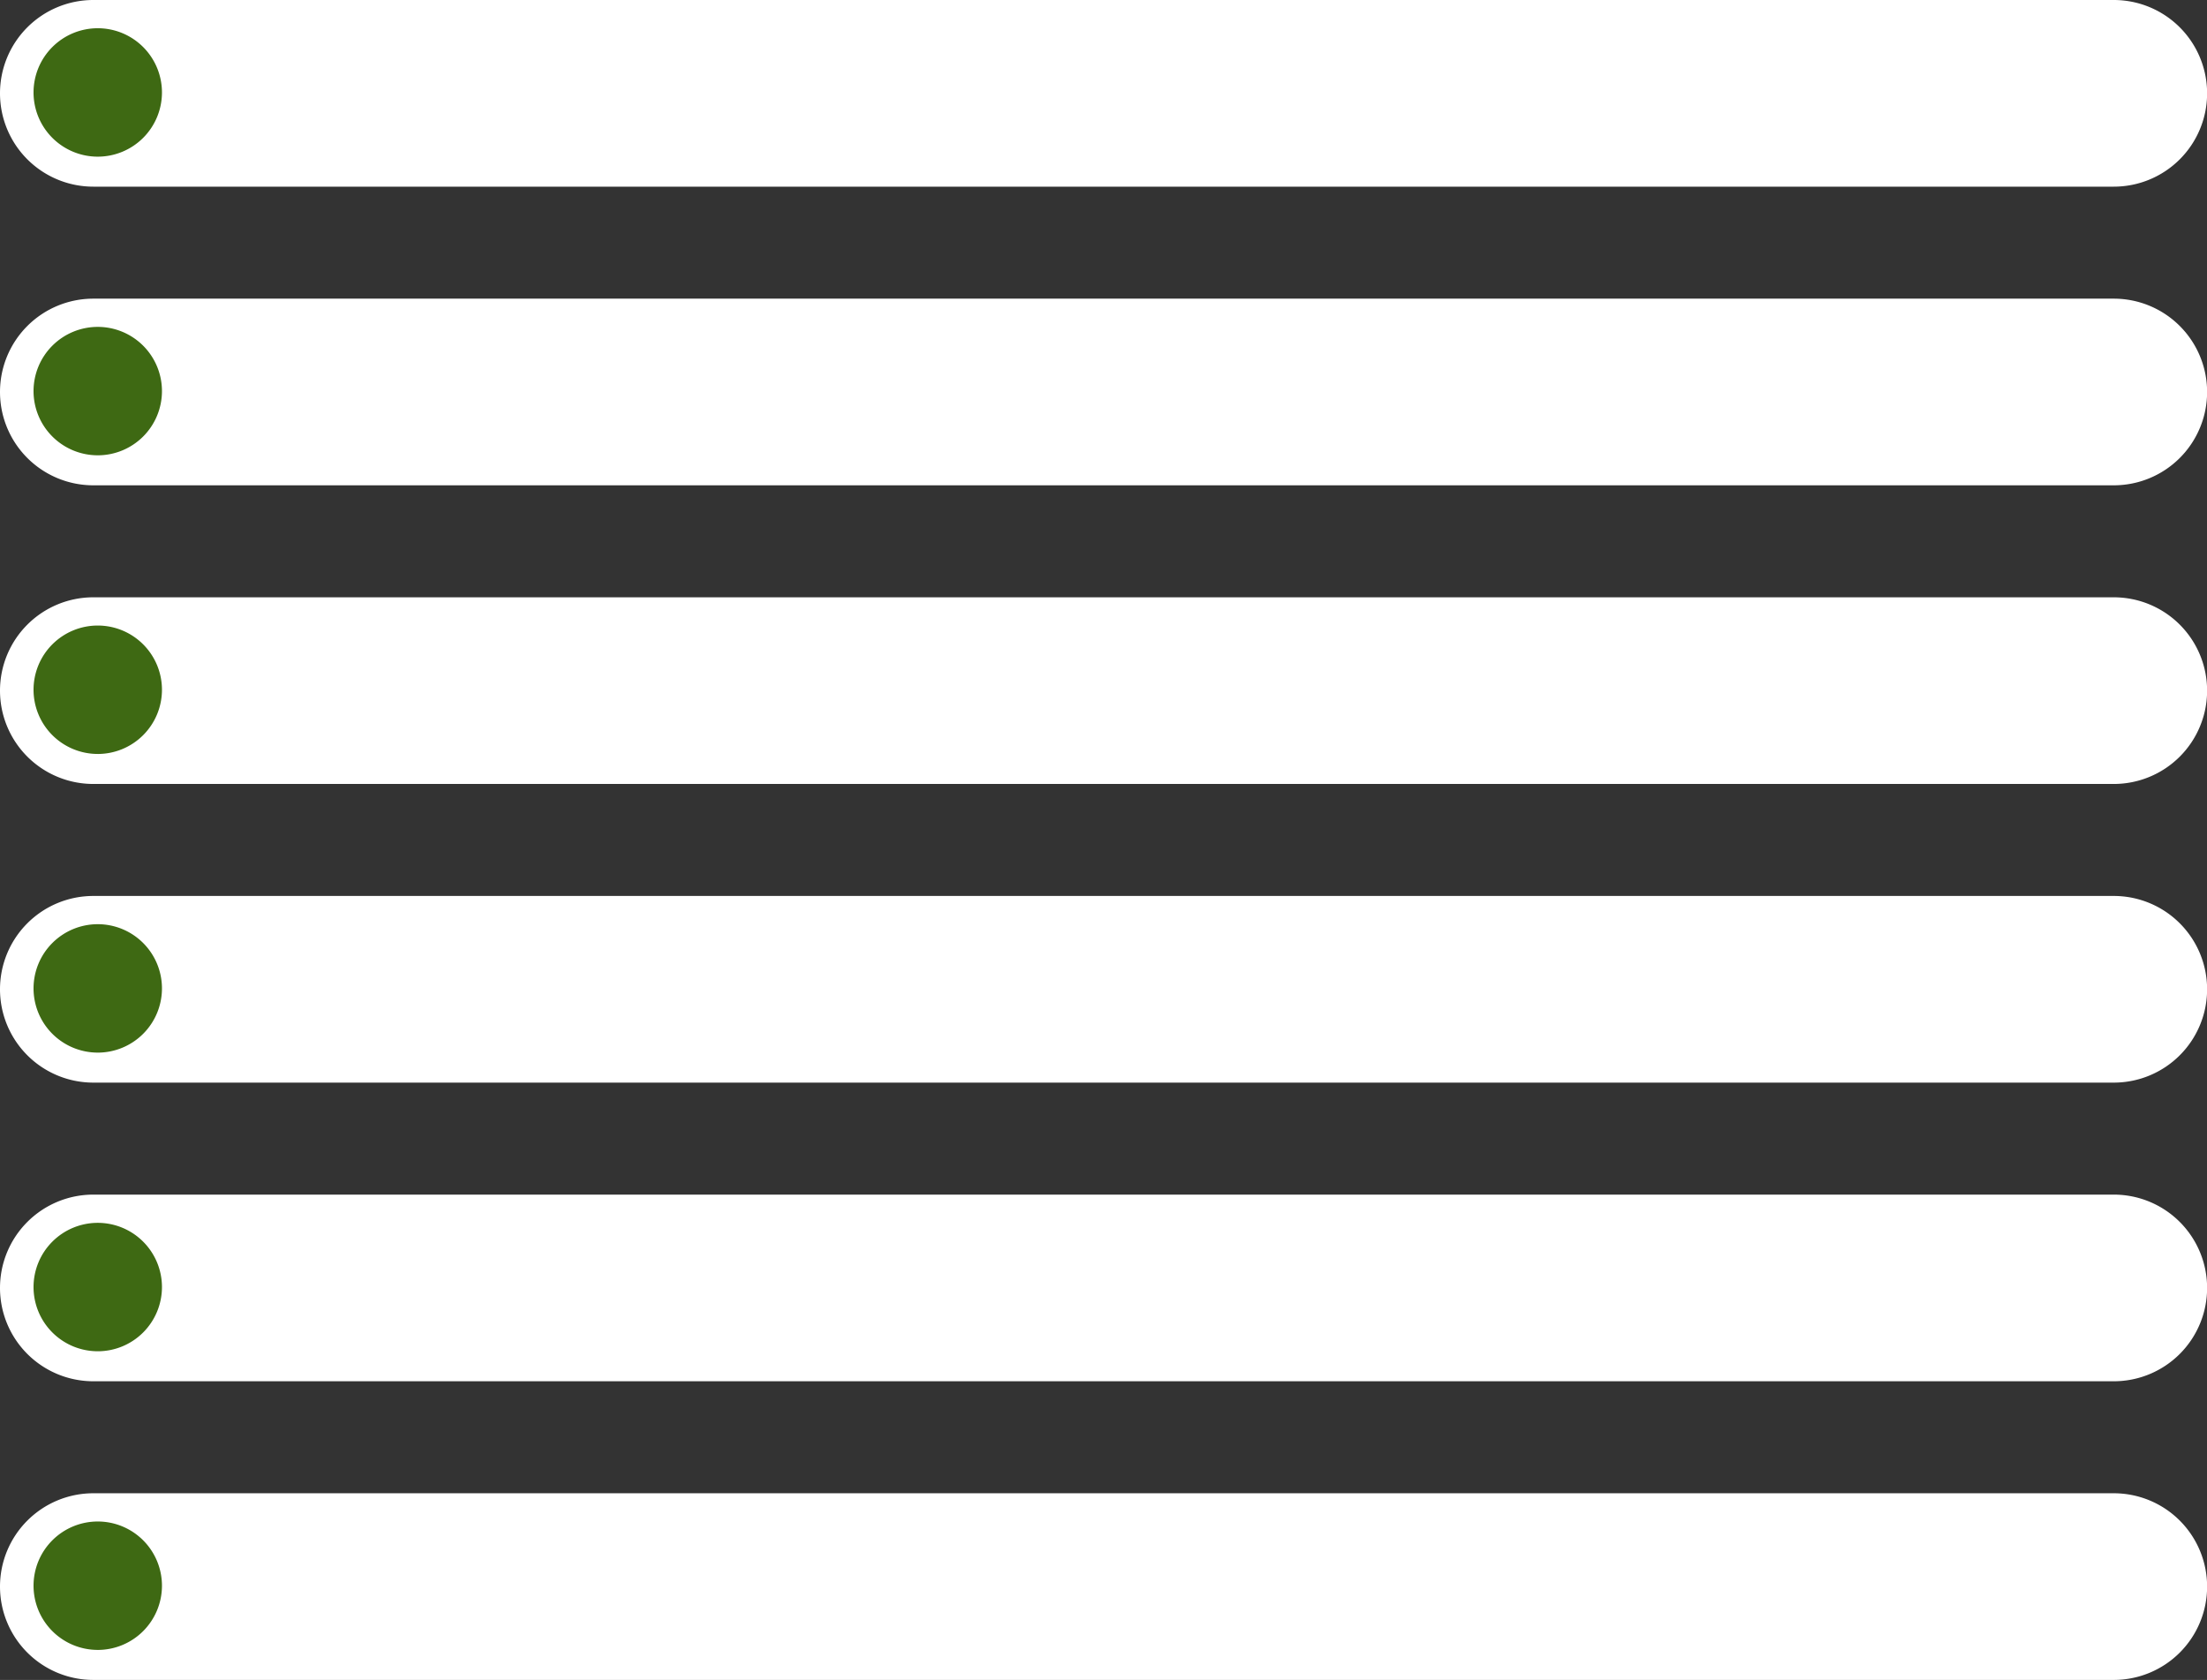
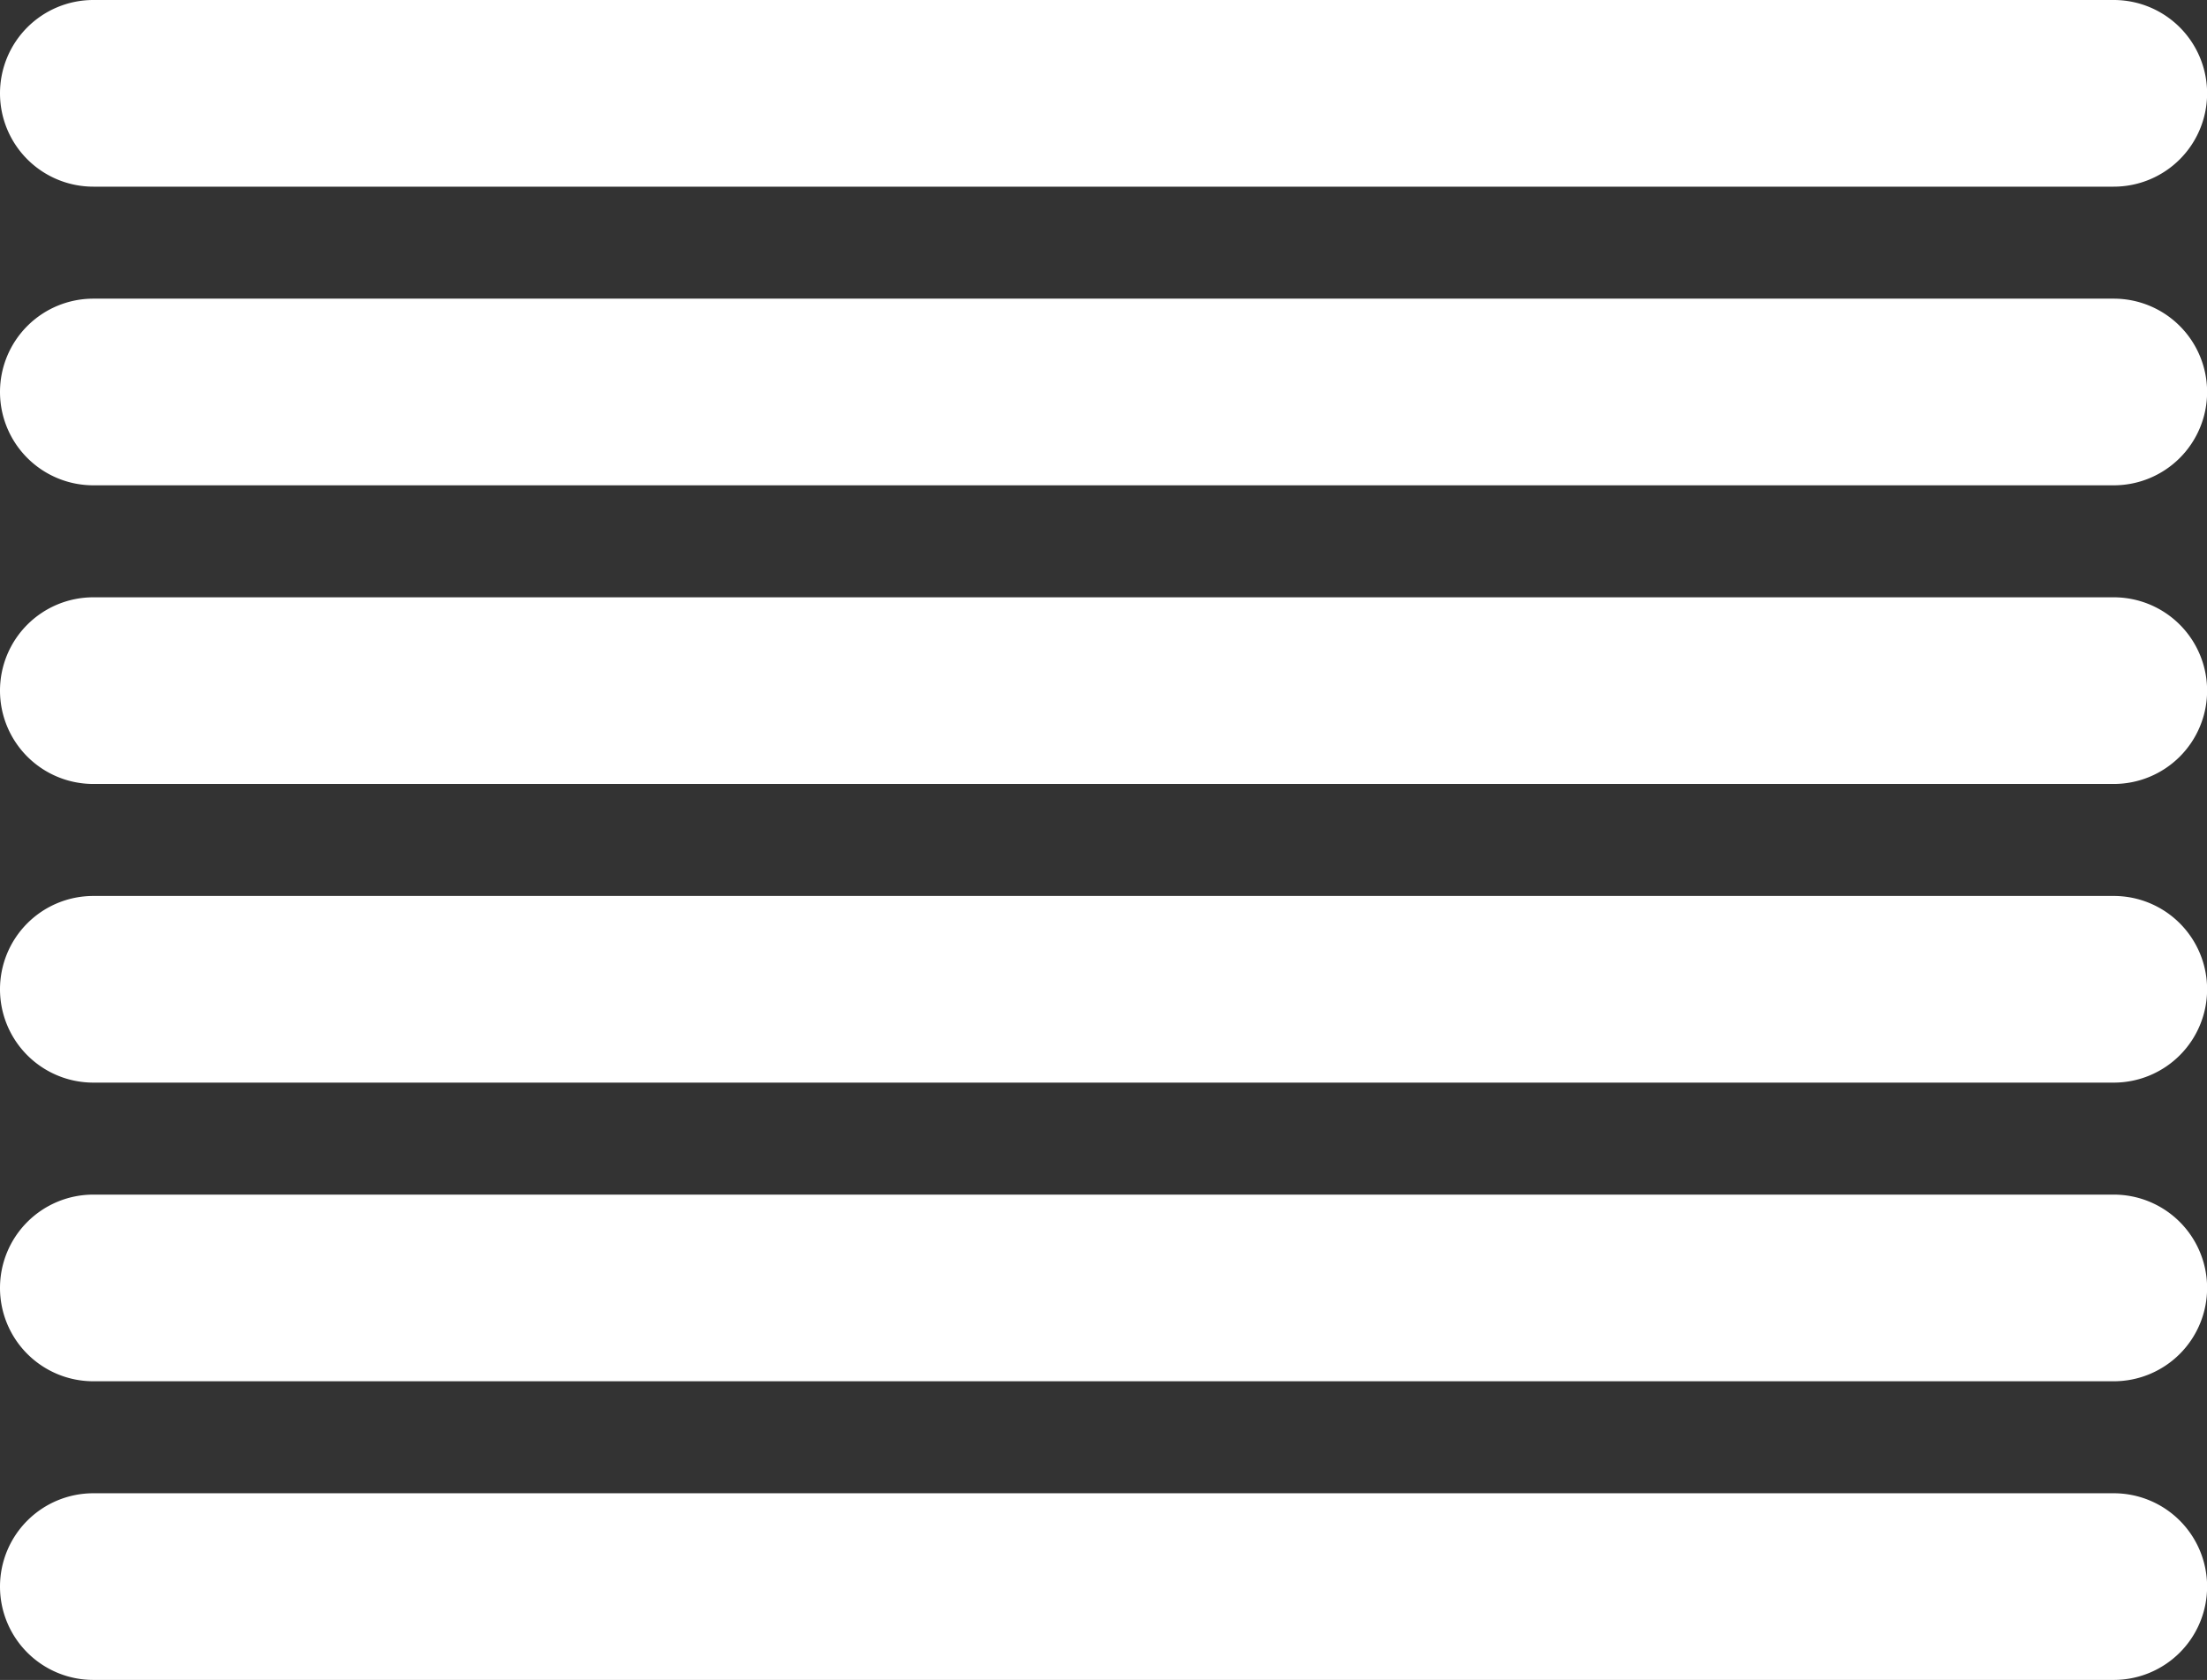
<svg xmlns="http://www.w3.org/2000/svg" fill="#000000" height="450" preserveAspectRatio="xMidYMid meet" version="1" viewBox="0.0 0.0 591.2 450.0" width="591.2" zoomAndPan="magnify">
  <rect x="0.0" y="0.0" width="591.2" height="450.0" fill="#333333" stroke="none" />
  <g>
    <g id="change1_1">
      <path d="M25,0H566.229a25,25,0,0,1,25,25h0a25,25,0,0,1-25,25H25A25,25,0,0,1,0,25H0A25,25,0,0,1,25,0Zm0,80H566.229a25,25,0,0,1,25,25h0a25,25,0,0,1-25,25H25A25,25,0,0,1,0,105H0A25,25,0,0,1,25,80Zm0,80H566.229a25,25,0,0,1,25,25h0a25,25,0,0,1-25,25H25A25,25,0,0,1,0,185H0A25,25,0,0,1,25,160Zm0,80H566.229a25,25,0,0,1,25,25h0a25,25,0,0,1-25,25H25A25,25,0,0,1,0,265H0A25,25,0,0,1,25,240Zm0,80H566.229a25,25,0,0,1,25,25h0a25,25,0,0,1-25,25H25A25,25,0,0,1,0,345H0A25,25,0,0,1,25,320Zm0,80H566.229a25,25,0,0,1,25,25h0a25,25,0,0,1-25,25H25A25,25,0,0,1,0,425H0A25,25,0,0,1,25,400Z" fill="#ffffff" />
    </g>
    <g id="change2_1">
-       <path d="M8.985,24.764a17.2,17.2,0,1,1,17.2,17.2A17.2,17.2,0,0,1,8.985,24.764Zm17.2,97.2a17.2,17.2,0,1,0-17.2-17.2A17.2,17.2,0,0,0,26.182,121.962Zm0,80a17.2,17.2,0,1,0-17.2-17.2A17.2,17.2,0,0,0,26.182,201.962Zm0,80a17.2,17.2,0,1,0-17.2-17.2A17.2,17.2,0,0,0,26.182,281.962Zm0,80a17.2,17.2,0,1,0-17.2-17.2A17.2,17.2,0,0,0,26.182,361.962Zm0,80a17.2,17.2,0,1,0-17.2-17.2A17.2,17.2,0,0,0,26.182,441.962Z" fill="#3e6913" />
-     </g>
+       </g>
  </g>
</svg>